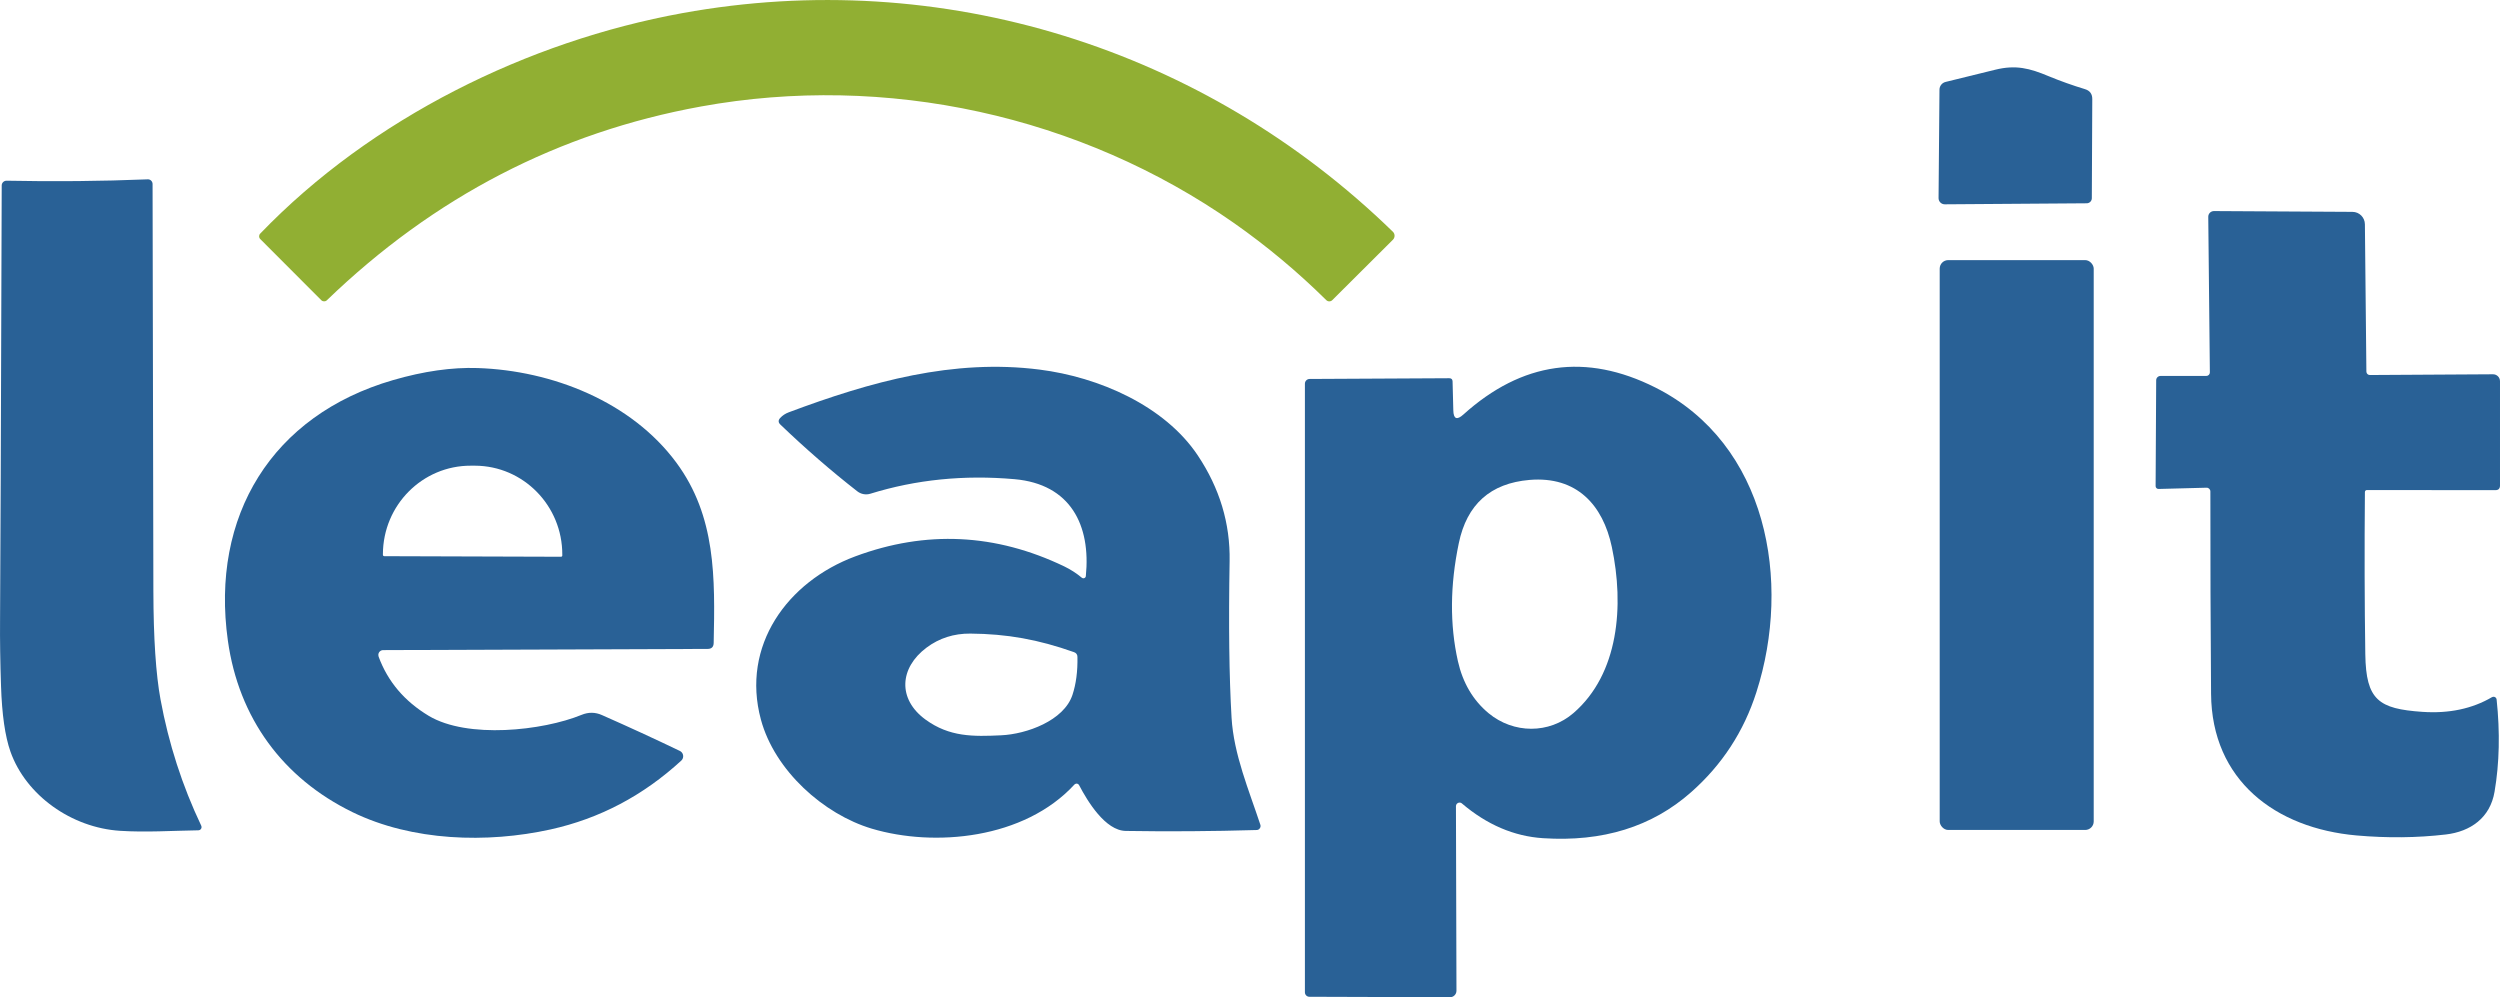
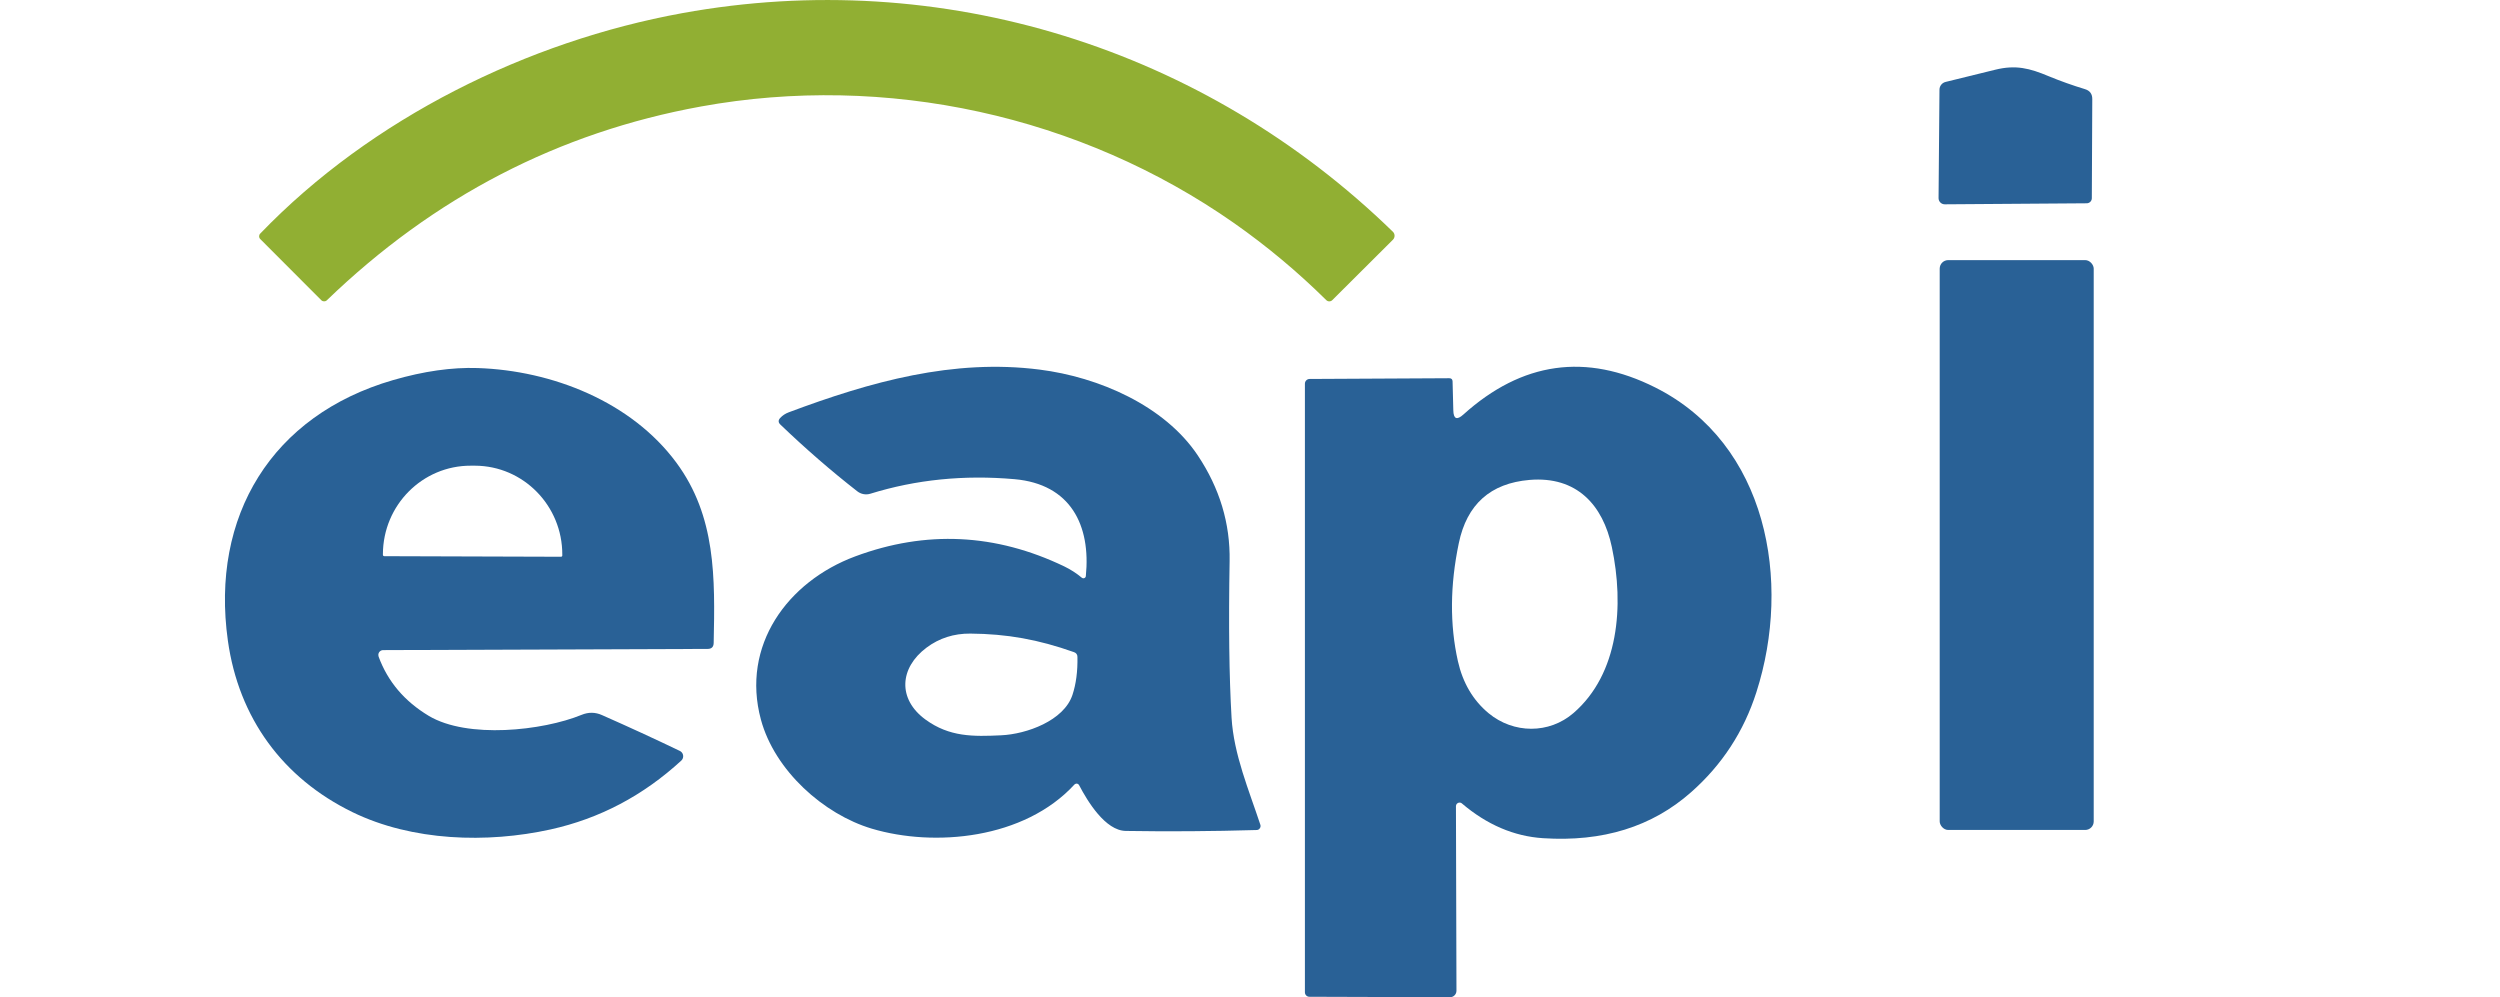
<svg xmlns="http://www.w3.org/2000/svg" id="Camada_2" width="437.31" height="174.44" viewBox="0 0 437.31 174.44">
  <g id="Camada_1-2">
    <path d="M215.89,39.04c-26.91-18.86-60.92-26.3-93.28-20.41-24.89,4.53-46.7,15.83-65.43,33.89-.27.27-.71.26-.98-.01l-10.68-10.7c-.26-.26-.26-.68,0-.95C64.97,20.65,92.36,7.21,119.34,2.3c45.39-8.27,91.29,6.1,124.31,38.24.39.38.39,1,.01,1.39,0,0,0,0,0,0l-10.61,10.57c-.29.29-.76.29-1.05,0,0,0,0,0,0,0-5.03-4.97-10.4-9.45-16.11-13.46Z" style="fill:#91af33; stroke-width:0px;" />
    <path d="M358.31,13.31c2.11.87,4.24,1.63,6.39,2.28.87.26,1.3.84,1.29,1.75l-.08,17.33c0,.49-.39.88-.88.89l-24.84.18c-.6,0-1.08-.47-1.09-1.07,0,0,0,0,0-.01l.16-18.97c0-.65.45-1.21,1.08-1.36,2.73-.66,5.62-1.37,8.66-2.13,3.62-.9,6.06-.25,9.31,1.11Z" style="fill:#296196; stroke-width:0px;" />
-     <path d="M34.71,145.24c-4.58.07-9.17.38-13.7.09-8.52-.54-16.48-6.22-19.18-13.85-.94-2.67-1.49-6.5-1.65-11.49-.14-4.13-.2-7.98-.17-11.53.06-7.83.16-33.17.29-76.02,0-.46.38-.83.84-.83,0,0,.01,0,.02,0,8.31.17,16.54.09,24.69-.24.45-.02.82.34.84.79,0,.01,0,.02,0,.03.04,23.73.09,47.47.14,71.21.02,8.23.44,14.55,1.25,18.95,1.42,7.72,3.8,15.09,7.13,22.1.13.27.01.6-.27.74-.07.03-.15.05-.23.05Z" style="fill:#296196; stroke-width:0px;" />
-     <path d="M413.94,65.01c0,.33.27.59.6.59l21.55-.13c.67,0,1.21.53,1.22,1.2,0,0,0,0,0,.01v18.27c-.01.53-.28.79-.81.79l-22.48-.02c-.19,0-.34.16-.34.35-.09,9.99-.06,19.45.07,28.4.12,8,2.34,9.52,9.97,10.05,4.67.32,8.73-.54,12.19-2.57.26-.15.59-.06.74.19.04.07.06.14.07.22.61,5.75.49,11.13-.36,16.12-.77,4.6-4.22,6.98-8.52,7.49-5.03.59-10.24.64-15.61.17-14.19-1.25-25.35-9.64-25.46-24.78-.09-11.74-.13-23.54-.12-35.39,0-.36-.29-.66-.65-.66,0,0-.01,0-.02,0l-8.41.22c-.27,0-.49-.21-.5-.48,0,0,0,0,0-.01l.1-18.53c0-.42.35-.75.77-.75h8c.34,0,.62-.27.62-.61,0,0,0,0,0,0l-.28-27.22c-.01-.55.43-1,.98-1.01,0,0,.01,0,.02,0l24.22.14c1.2,0,2.17.97,2.18,2.17l.26,25.79Z" style="fill:#296196; stroke-width:0px;" />
    <rect x="339.3" y="45.5" width="26.94" height="99.68" rx="1.49" ry="1.49" style="fill:#296196; stroke-width:0px;" />
    <path d="M66.23,114.87c1.6,4.35,4.52,7.8,8.77,10.35,6.77,4.05,19.92,2.61,26.72-.17,1.21-.5,2.41-.49,3.59.04,4.69,2.07,9.23,4.16,13.62,6.27.51.25.72.87.47,1.38-.06.11-.13.22-.22.3-6.67,6.13-14.29,10.15-22.88,12.05-11.1,2.45-24.2,2.06-34.63-3.02-12.2-5.95-19.92-16.47-21.81-30.01-3.06-21.81,7.7-39.42,28.89-45.57,5.37-1.56,10.3-2.26,14.8-2.11,13.03.43,26.87,5.88,34.75,16.53,6.96,9.42,6.78,20.14,6.54,31.57-.02.69-.37,1.03-1.05,1.03l-56.77.21c-.47,0-.85.39-.84.86,0,.1.02.2.05.29ZM67.2,97.29l30.94.1c.12,0,.22-.1.22-.22h0v-.13c.03-8.57-6.81-15.55-15.27-15.58h-.72c-8.47-.03-15.36,6.89-15.39,15.47,0,0,0,0,0,0v.13c0,.12.1.22.22.22h0Z" style="fill:#296196; stroke-width:0px;" />
    <path d="M187.95,137.23c-8.78,9.55-24.5,10.99-35.46,7.72-8.43-2.52-16.98-10.16-19.39-19.08-3.49-12.92,4.62-24.13,16.51-28.55,12.35-4.59,24.54-4.01,36.56,1.76,1.11.54,2.14,1.2,3.07,1.98.18.15.45.13.6-.05.06-.07.09-.15.1-.23.89-8.9-2.65-16.09-12.47-16.96-8.83-.78-17.23.07-25.21,2.54-.79.25-1.65.09-2.3-.42-4.58-3.57-9.06-7.46-13.45-11.67-.39-.37-.4-.76-.04-1.15.41-.45.92-.78,1.51-1,14.34-5.37,28.79-9.39,43.86-7.47,10.37,1.31,21.87,6.31,27.68,15.01,3.83,5.74,5.69,11.9,5.57,18.49-.19,11.09-.08,20.22.34,27.39.38,6.44,3.05,12.7,5.04,18.74.12.37-.08.76-.45.88-.06.02-.13.03-.19.03-7.8.23-15.44.28-22.91.16-3.57-.06-6.67-5.16-8.16-8.01-.13-.25-.43-.34-.67-.21-.05.03-.1.06-.14.1ZM169.73,110.83c-2.89-.02-5.44.8-7.65,2.45-4.76,3.56-5.08,9.01-.2,12.58,4.22,3.08,8.39,2.99,13.25,2.76,4.43-.2,10.98-2.55,12.47-7.07.63-1.91.92-4.12.87-6.64,0-.41-.2-.69-.59-.83-6.27-2.22-11.73-3.2-18.15-3.25Z" style="fill:#296196; stroke-width:0px;" />
    <path d="M254.68,141.02l.09,32.29c0,.62-.51,1.13-1.13,1.13,0,0,0,0-.01,0l-24.59-.08c-.43,0-.78-.35-.78-.78v-106.46c0-.46.37-.83.82-.83l24.43-.13c.38,0,.57.19.58.56l.13,5.05c.03,1.52.62,1.77,1.75.75,10.27-9.25,21.46-10.83,33.58-4.74,19.61,9.85,23.91,33.91,17.68,53.32-2.2,6.87-6,12.69-11.41,17.47-6.83,6.05-15.47,8.73-25.9,8.05-5.09-.33-9.83-2.36-14.2-6.08-.26-.23-.66-.2-.89.07-.1.11-.15.26-.15.41ZM275.24,124.73c7.94-6.86,8.88-18.8,6.71-29.04-1.56-7.37-6.15-12.43-14.4-11.74-6.83.58-10.96,4.27-12.37,11.06-1.54,7.37-1.59,14.25-.16,20.64.86,3.81,2.65,6.85,5.37,9.11,4.37,3.61,10.59,3.65,14.85-.03Z" style="fill:#296196; stroke-width:0px;" />
  </g>
</svg>